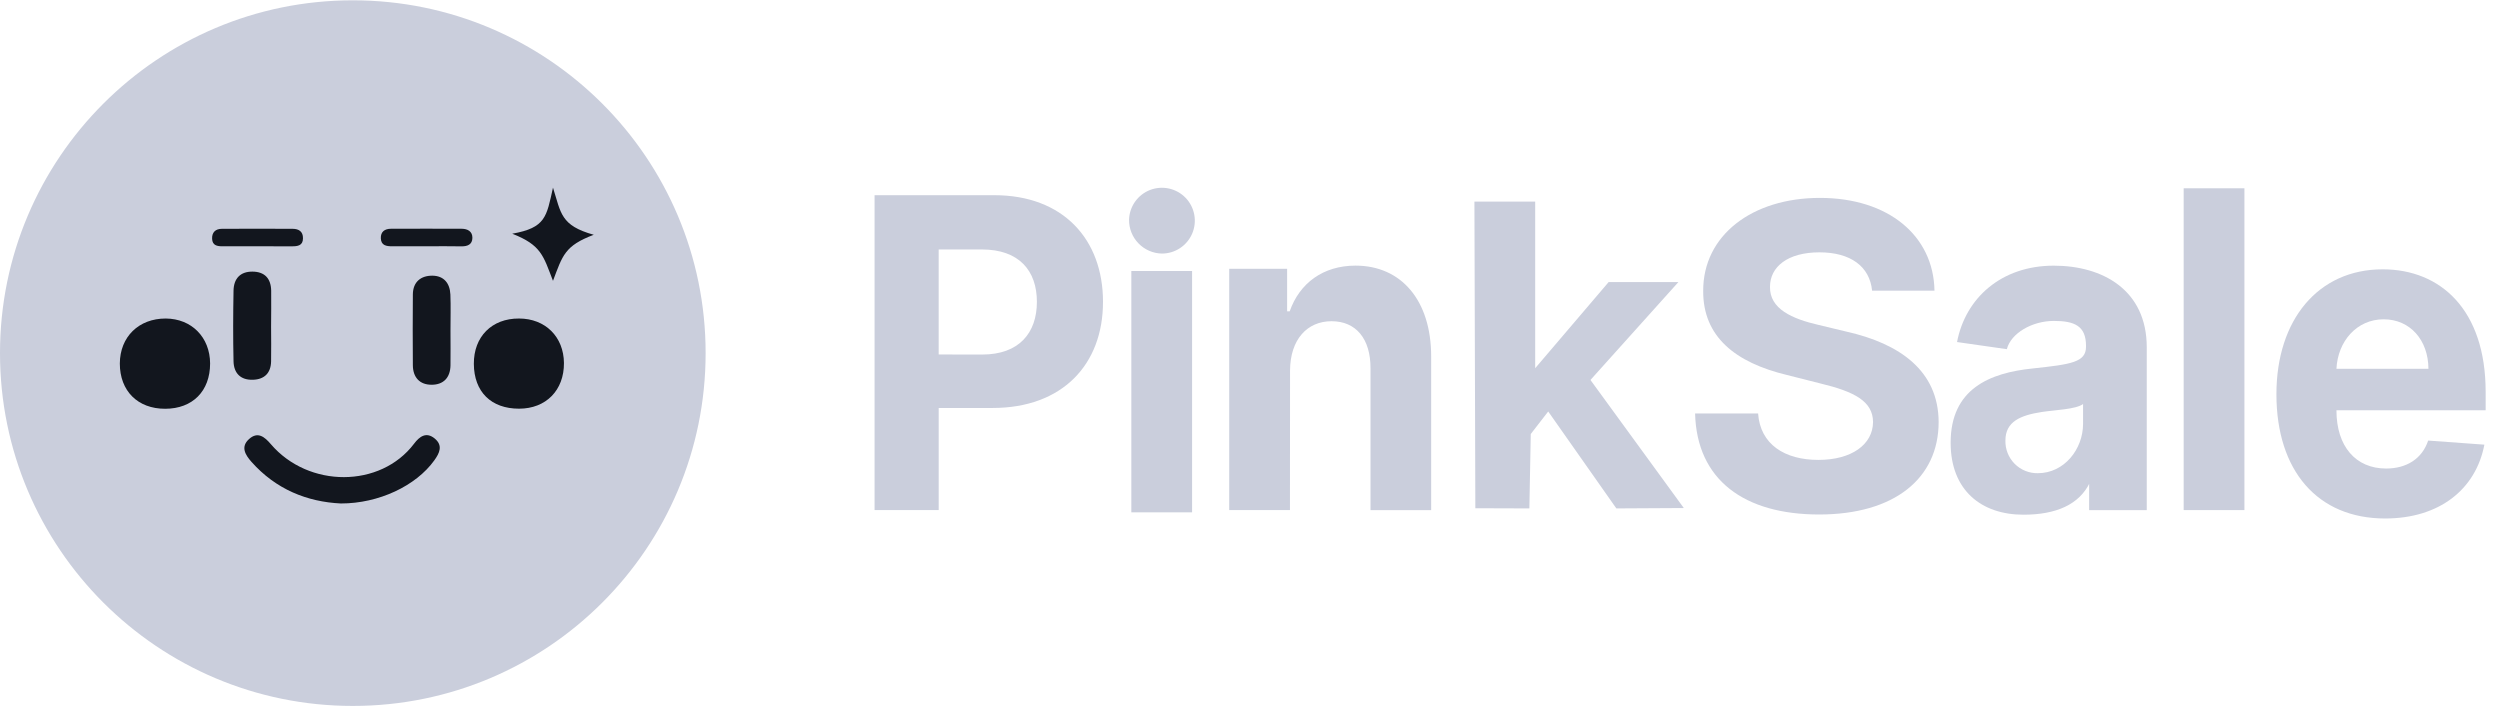
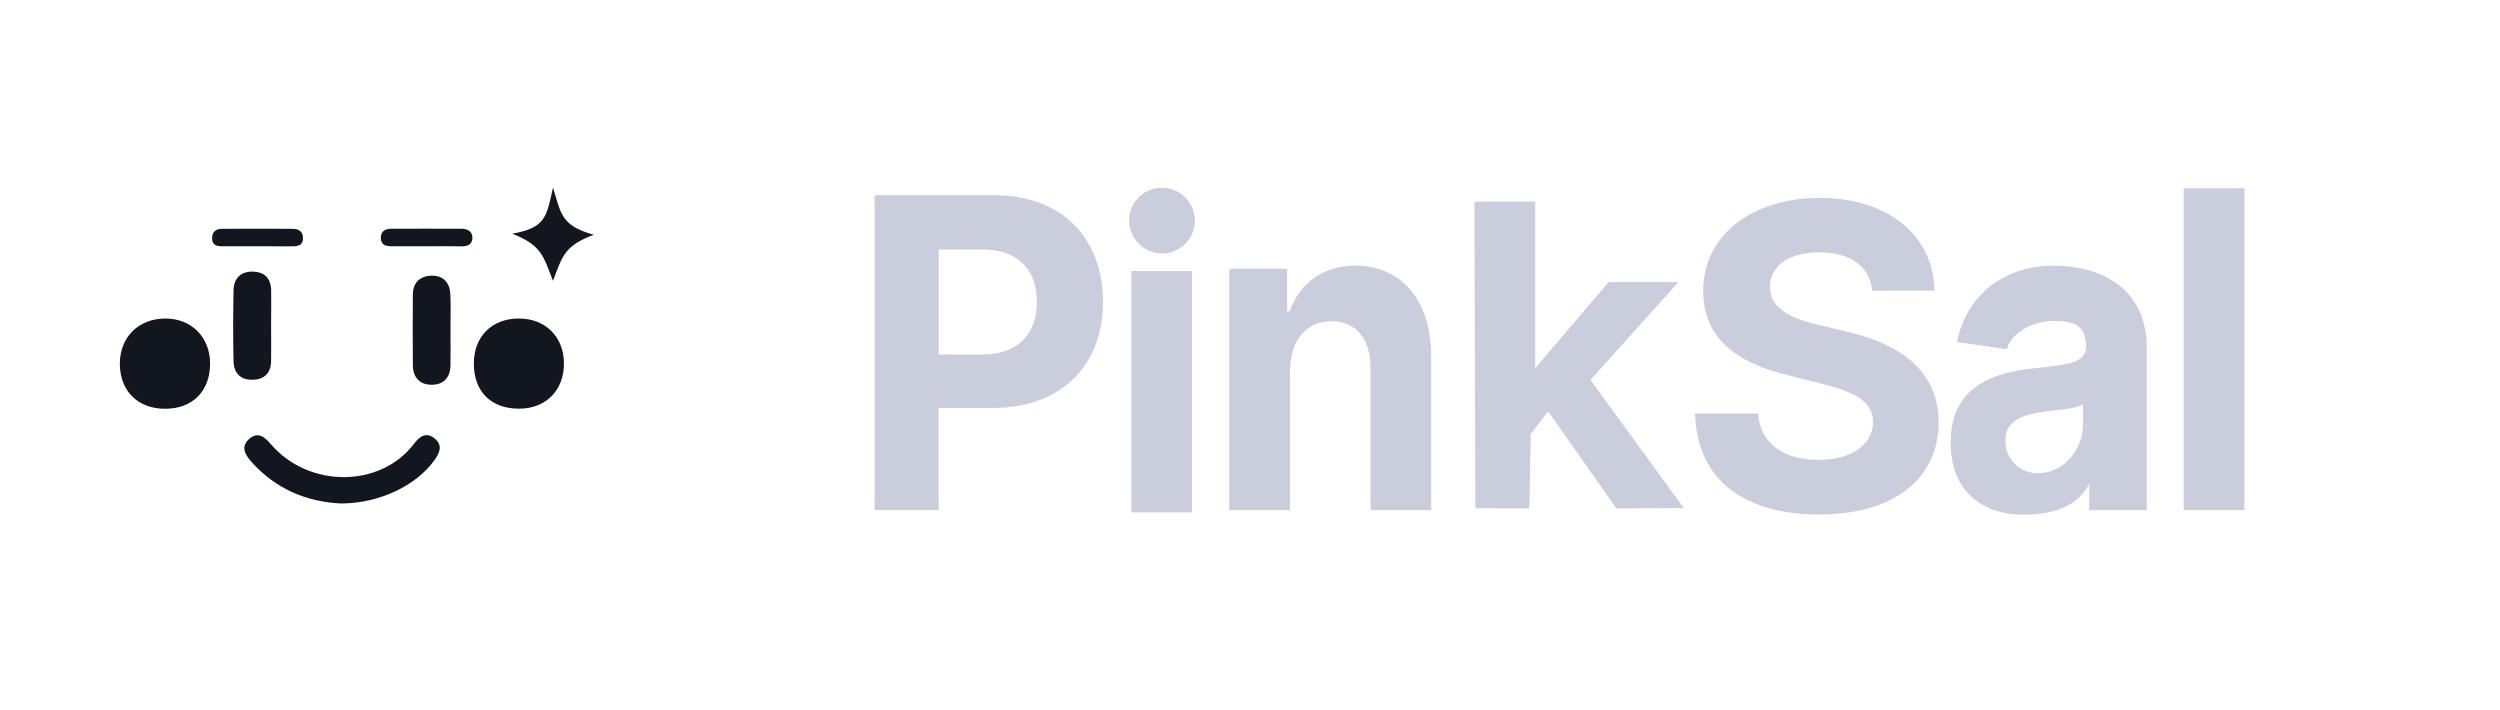
<svg xmlns="http://www.w3.org/2000/svg" width="169" height="48" viewBox="0 0 169 48" fill="none">
  <g clip-path="url(#clip0_33_228)">
-     <path d="M47.7 23.871C47.7 37.043 37.022 47.721 23.85 47.721C10.678 47.721 0 37.043 0 23.871C0 10.699 10.678 0.021 23.85 0.021C37.022 0.021 47.7 10.699 47.7 23.871Z" fill="#CACEDC" />
    <path d="M14.203 24.57C14.203 26.437 13.025 27.631 11.164 27.633C9.303 27.635 8.1 26.422 8.1 24.574C8.11 22.772 9.376 21.53 11.202 21.532C12.951 21.541 14.195 22.8 14.203 24.57Z" fill="#12161E" />
    <path d="M35.089 27.627C33.198 27.627 32.044 26.488 32.032 24.6C32.02 22.757 33.249 21.522 35.087 21.532C36.865 21.532 38.108 22.77 38.123 24.539C38.135 26.375 36.916 27.627 35.089 27.627Z" fill="#12161E" />
    <path d="M23.043 34.035C20.764 33.925 18.646 33.081 16.993 31.214C16.58 30.744 16.249 30.207 16.838 29.678C17.427 29.151 17.886 29.531 18.308 30.024C20.86 33.008 25.724 32.996 27.992 29.993C28.361 29.502 28.816 29.172 29.388 29.645C29.959 30.118 29.712 30.627 29.362 31.116C28.123 32.845 25.603 34.037 23.043 34.035Z" fill="#12161E" />
    <path d="M30.453 22.348C30.453 23.134 30.465 23.919 30.453 24.704C30.436 25.529 29.982 26.009 29.177 26.009C28.373 26.009 27.917 25.515 27.909 24.696C27.896 23.097 27.896 21.496 27.909 19.895C27.919 19.048 28.461 18.628 29.233 18.636C30.004 18.644 30.41 19.143 30.446 19.904C30.479 20.715 30.452 21.541 30.453 22.348Z" fill="#12161E" />
    <path d="M18.326 22.093C18.326 22.878 18.343 23.663 18.326 24.437C18.308 25.21 17.882 25.646 17.105 25.672C16.265 25.701 15.807 25.23 15.787 24.431C15.75 22.837 15.758 21.241 15.787 19.645C15.801 18.844 16.233 18.355 17.067 18.361C17.902 18.367 18.318 18.836 18.332 19.651C18.345 20.466 18.326 21.28 18.326 22.093Z" fill="#12161E" />
    <path d="M37.382 12.685C36.942 14.666 36.889 15.394 34.626 15.799C36.601 16.569 36.727 17.298 37.382 18.985C38.032 17.266 38.169 16.615 40.138 15.871C37.887 15.242 37.928 14.408 37.382 12.685Z" fill="#12161E" />
    <path d="M28.852 16.649H26.51C26.117 16.649 25.764 16.596 25.744 16.11C25.727 15.658 26.015 15.466 26.425 15.464C28.019 15.464 29.613 15.452 31.206 15.464C31.598 15.464 31.94 15.633 31.934 16.08C31.928 16.528 31.606 16.659 31.192 16.653C30.412 16.634 29.631 16.649 28.852 16.649Z" fill="#12161E" />
    <path d="M17.383 16.649C16.598 16.649 15.813 16.649 15.028 16.649C14.672 16.649 14.36 16.587 14.339 16.149C14.317 15.711 14.564 15.472 14.989 15.468C16.586 15.459 18.186 15.459 19.786 15.468C20.195 15.468 20.489 15.65 20.481 16.108C20.481 16.608 20.116 16.653 19.727 16.651C18.95 16.647 18.167 16.649 17.383 16.649Z" fill="#12161E" />
    <path d="M59.121 13.195H67.211C71.868 13.195 74.563 16.177 74.563 20.408C74.563 24.638 71.819 27.579 67.102 27.579H63.456V34.482H59.121V13.195ZM66.4 23.967C68.884 23.967 70.094 22.513 70.094 20.403C70.094 18.293 68.883 16.864 66.379 16.864H63.455V23.963L66.4 23.967Z" fill="#CACEDC" />
    <path d="M76.324 14.848C76.337 14.411 76.479 13.988 76.732 13.631C76.985 13.274 77.337 13 77.745 12.842C78.152 12.685 78.597 12.651 79.024 12.745C79.451 12.839 79.841 13.057 80.145 13.371C80.449 13.685 80.653 14.082 80.733 14.512C80.812 14.941 80.764 15.385 80.593 15.787C80.422 16.189 80.136 16.532 79.771 16.773C79.406 17.014 78.978 17.142 78.541 17.141C77.944 17.129 77.375 16.881 76.96 16.451C76.544 16.022 76.315 15.445 76.324 14.848ZM76.478 18.321H80.585V34.634H76.478V18.321Z" fill="#CACEDC" />
    <path d="M87.201 34.482H83.095V18.169H87.009V21.047H87.183C87.847 19.146 89.439 17.956 91.636 17.956C94.714 17.956 96.747 20.292 96.747 24.095V34.483H92.646V24.9C92.655 22.899 91.662 21.714 90.014 21.714C88.366 21.714 87.218 22.946 87.207 25.049L87.201 34.482Z" fill="#CACEDC" />
    <path d="M99.671 13.63H103.779V24.891L108.743 19.069H113.459L107.515 25.686L113.825 34.343L109.265 34.369L104.659 27.816L103.479 29.34L103.386 34.369L99.733 34.357L99.671 13.63Z" fill="#CACEDC" />
    <path d="M131.863 29.929C131.863 26.287 134.496 25.203 137.427 24.906C140.001 24.629 141.014 24.492 141.014 23.44V23.377C141.014 22.039 140.244 21.694 138.845 21.694C137.37 21.694 135.941 22.522 135.663 23.604L132.296 23.122C132.865 20.148 135.287 17.959 138.835 17.959C142.133 17.959 145.121 19.595 145.121 23.483V34.486H141.226V32.224L141.282 32.604C140.558 34.123 138.973 34.794 136.782 34.794C133.956 34.794 131.863 33.158 131.863 29.929ZM140.815 28.651V27.313C140.323 27.675 138.924 27.712 138.028 27.85C136.582 28.073 135.566 28.501 135.566 29.776C135.558 30.067 135.609 30.356 135.716 30.627C135.823 30.898 135.984 31.144 136.189 31.351C136.394 31.558 136.639 31.721 136.909 31.83C137.179 31.94 137.468 31.994 137.759 31.988C139.547 31.988 140.815 30.36 140.815 28.651Z" fill="#CACEDC" />
    <path d="M151.723 34.482H147.616V12.728H151.723V34.482Z" fill="#CACEDC" />
-     <path d="M153.886 26.648C153.886 21.614 156.711 18.206 161.068 18.206C164.983 18.206 168.03 20.945 168.03 26.49V27.732H157.944V27.742C157.944 30.176 159.246 31.673 161.3 31.673C162.669 31.673 163.73 31.025 164.144 29.782L167.944 30.059C167.366 33.086 164.897 35.05 161.233 35.05C156.667 35.05 153.886 31.821 153.886 26.648ZM164.163 24.931C164.154 22.987 162.919 21.585 161.136 21.585C159.314 21.585 158.032 23.073 157.944 24.931H164.163Z" fill="#CACEDC" />
    <path d="M122.996 17.058C120.841 17.058 119.652 18.042 119.652 19.384C119.621 20.879 121.135 21.55 122.945 21.967L124.81 22.415C128.43 23.227 131.041 25.068 131.052 28.534C131.046 32.346 128.057 34.78 122.976 34.78C117.923 34.78 114.701 32.453 114.588 27.949H118.848C118.99 30.032 120.636 31.09 122.925 31.09C125.161 31.09 126.605 30.054 126.618 28.529C126.609 27.125 125.349 26.474 123.079 25.927L120.809 25.352C117.291 24.509 115.125 22.75 115.136 19.68C115.115 15.899 118.46 13.378 123.025 13.378C127.66 13.378 130.709 15.939 130.771 19.649H126.554C126.391 18.013 125.099 17.058 122.996 17.058Z" fill="#CACEDC" />
  </g>
  <defs>
    <clipPath id="clip0_33_228">
      <rect width="168.03" height="47.7" fill="white" transform="translate(0 0.021)" />
    </clipPath>
  </defs>
</svg>